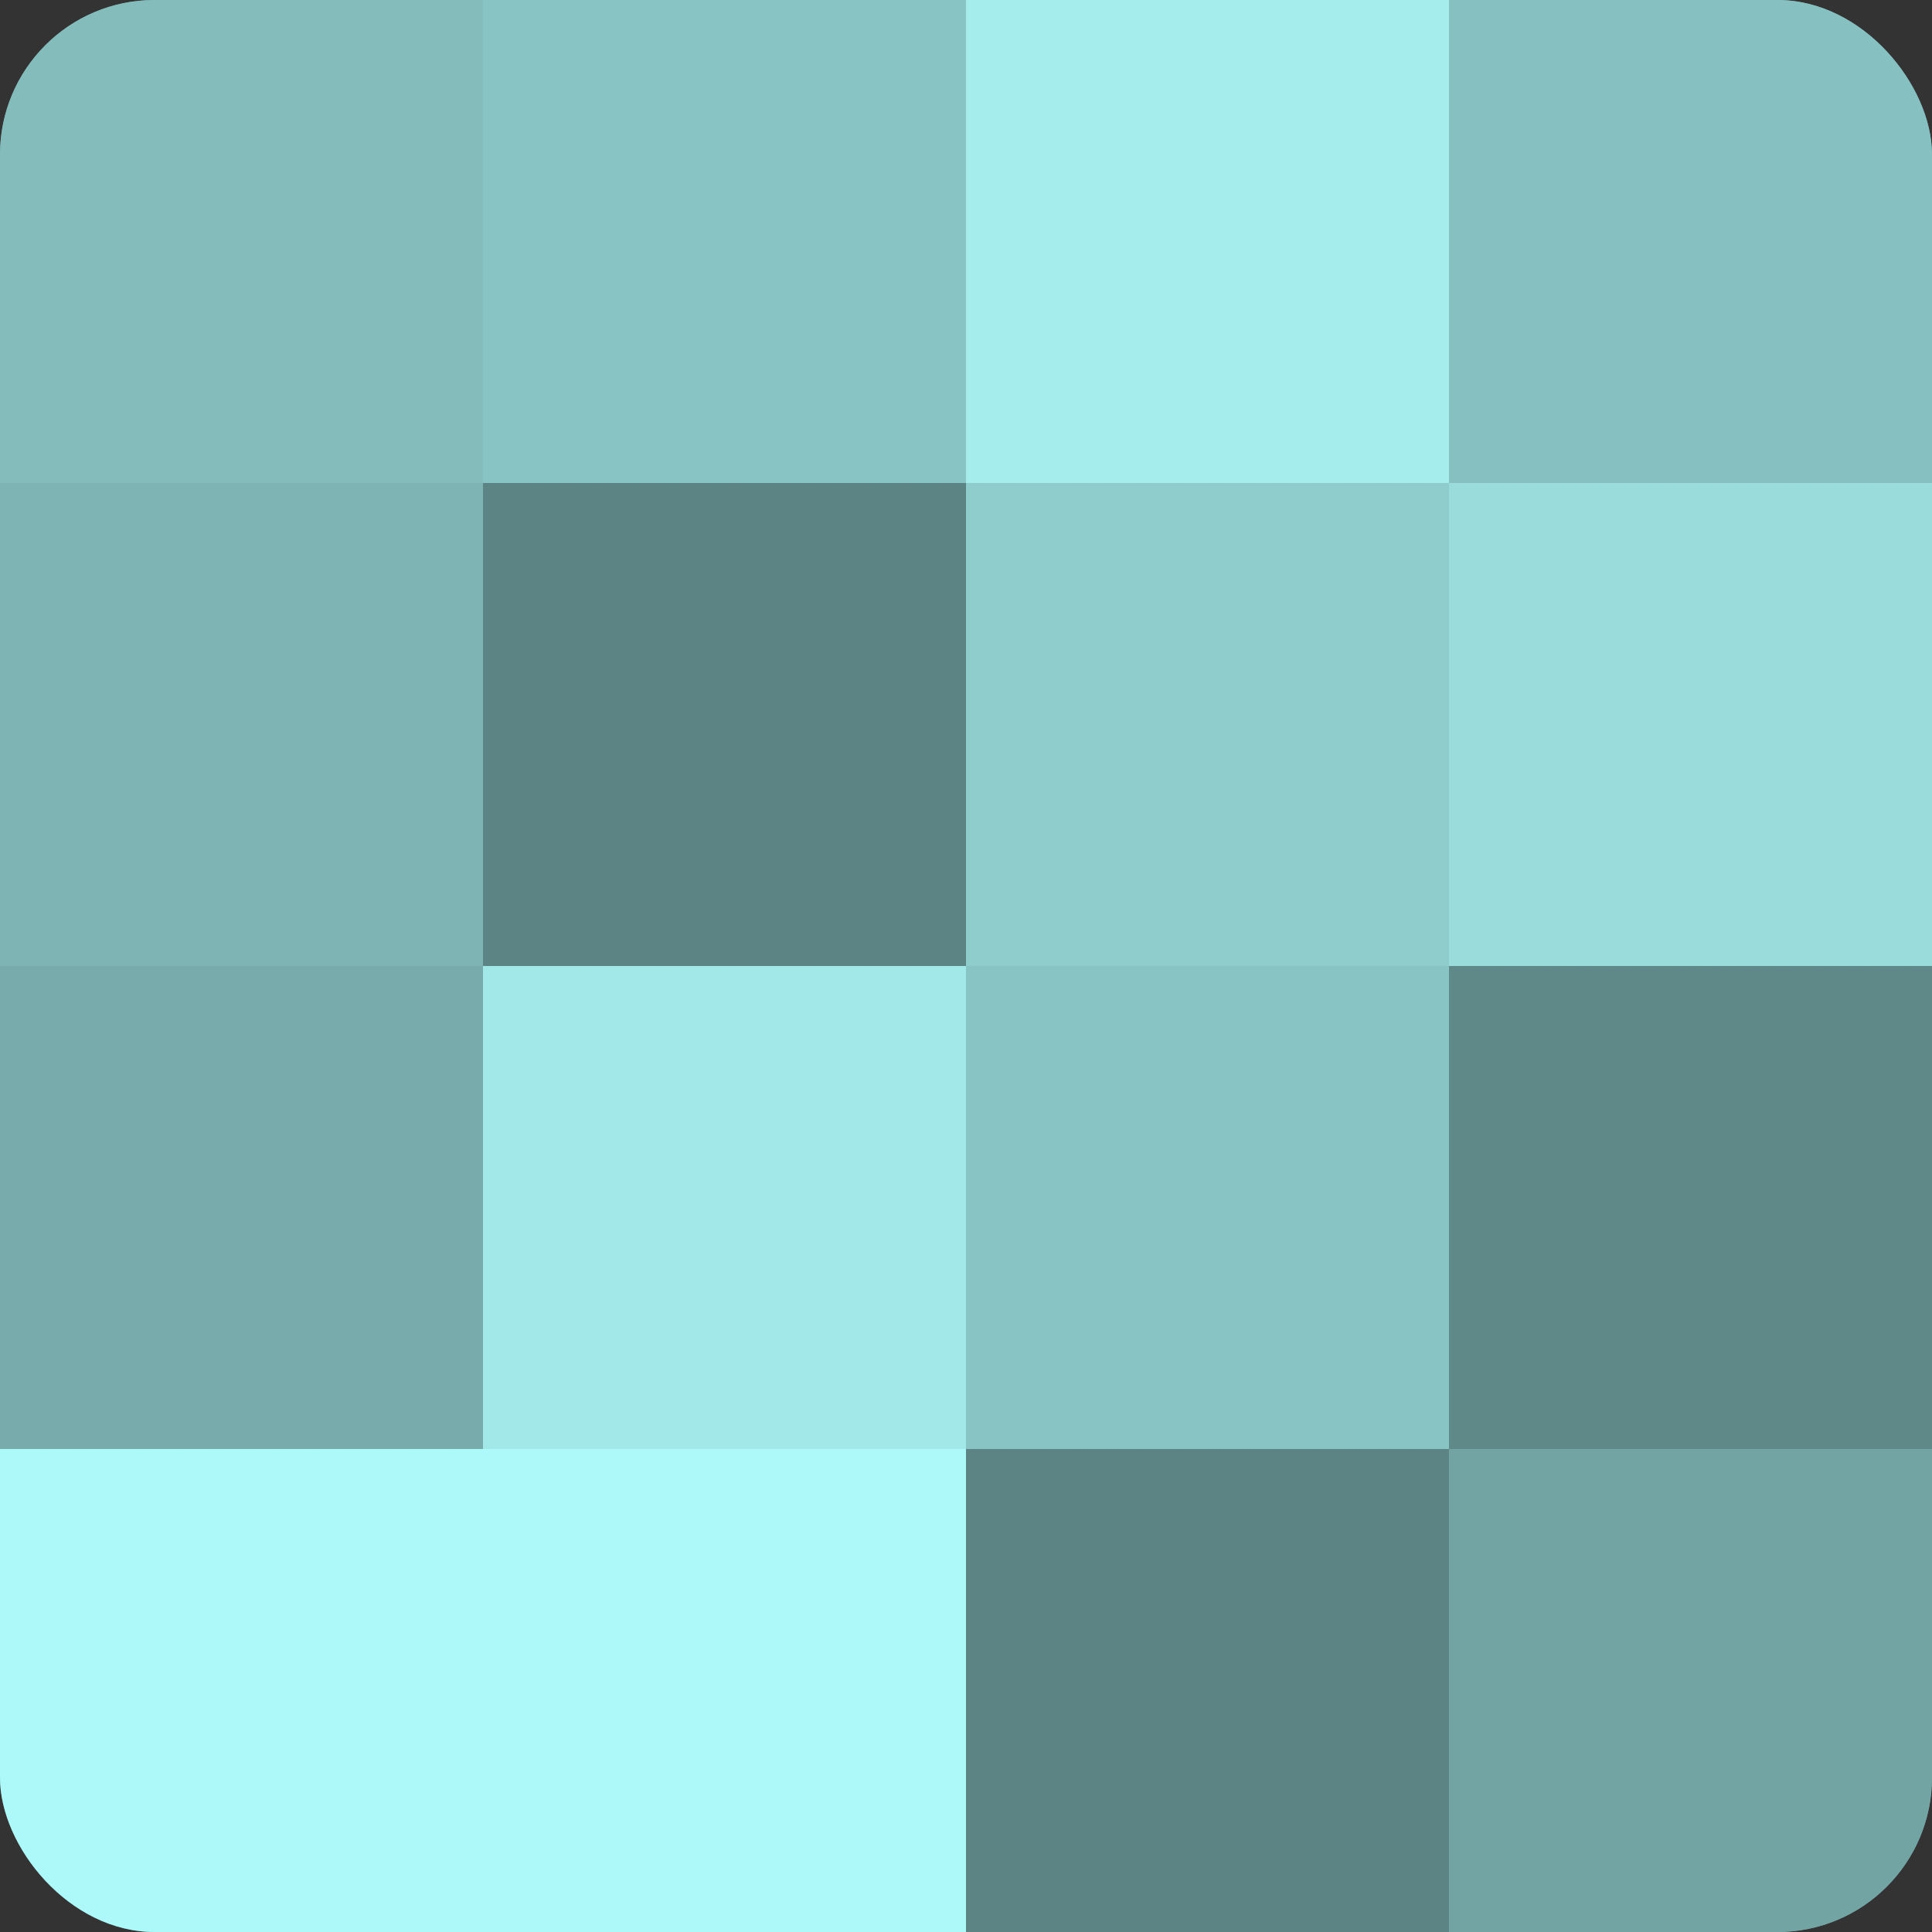
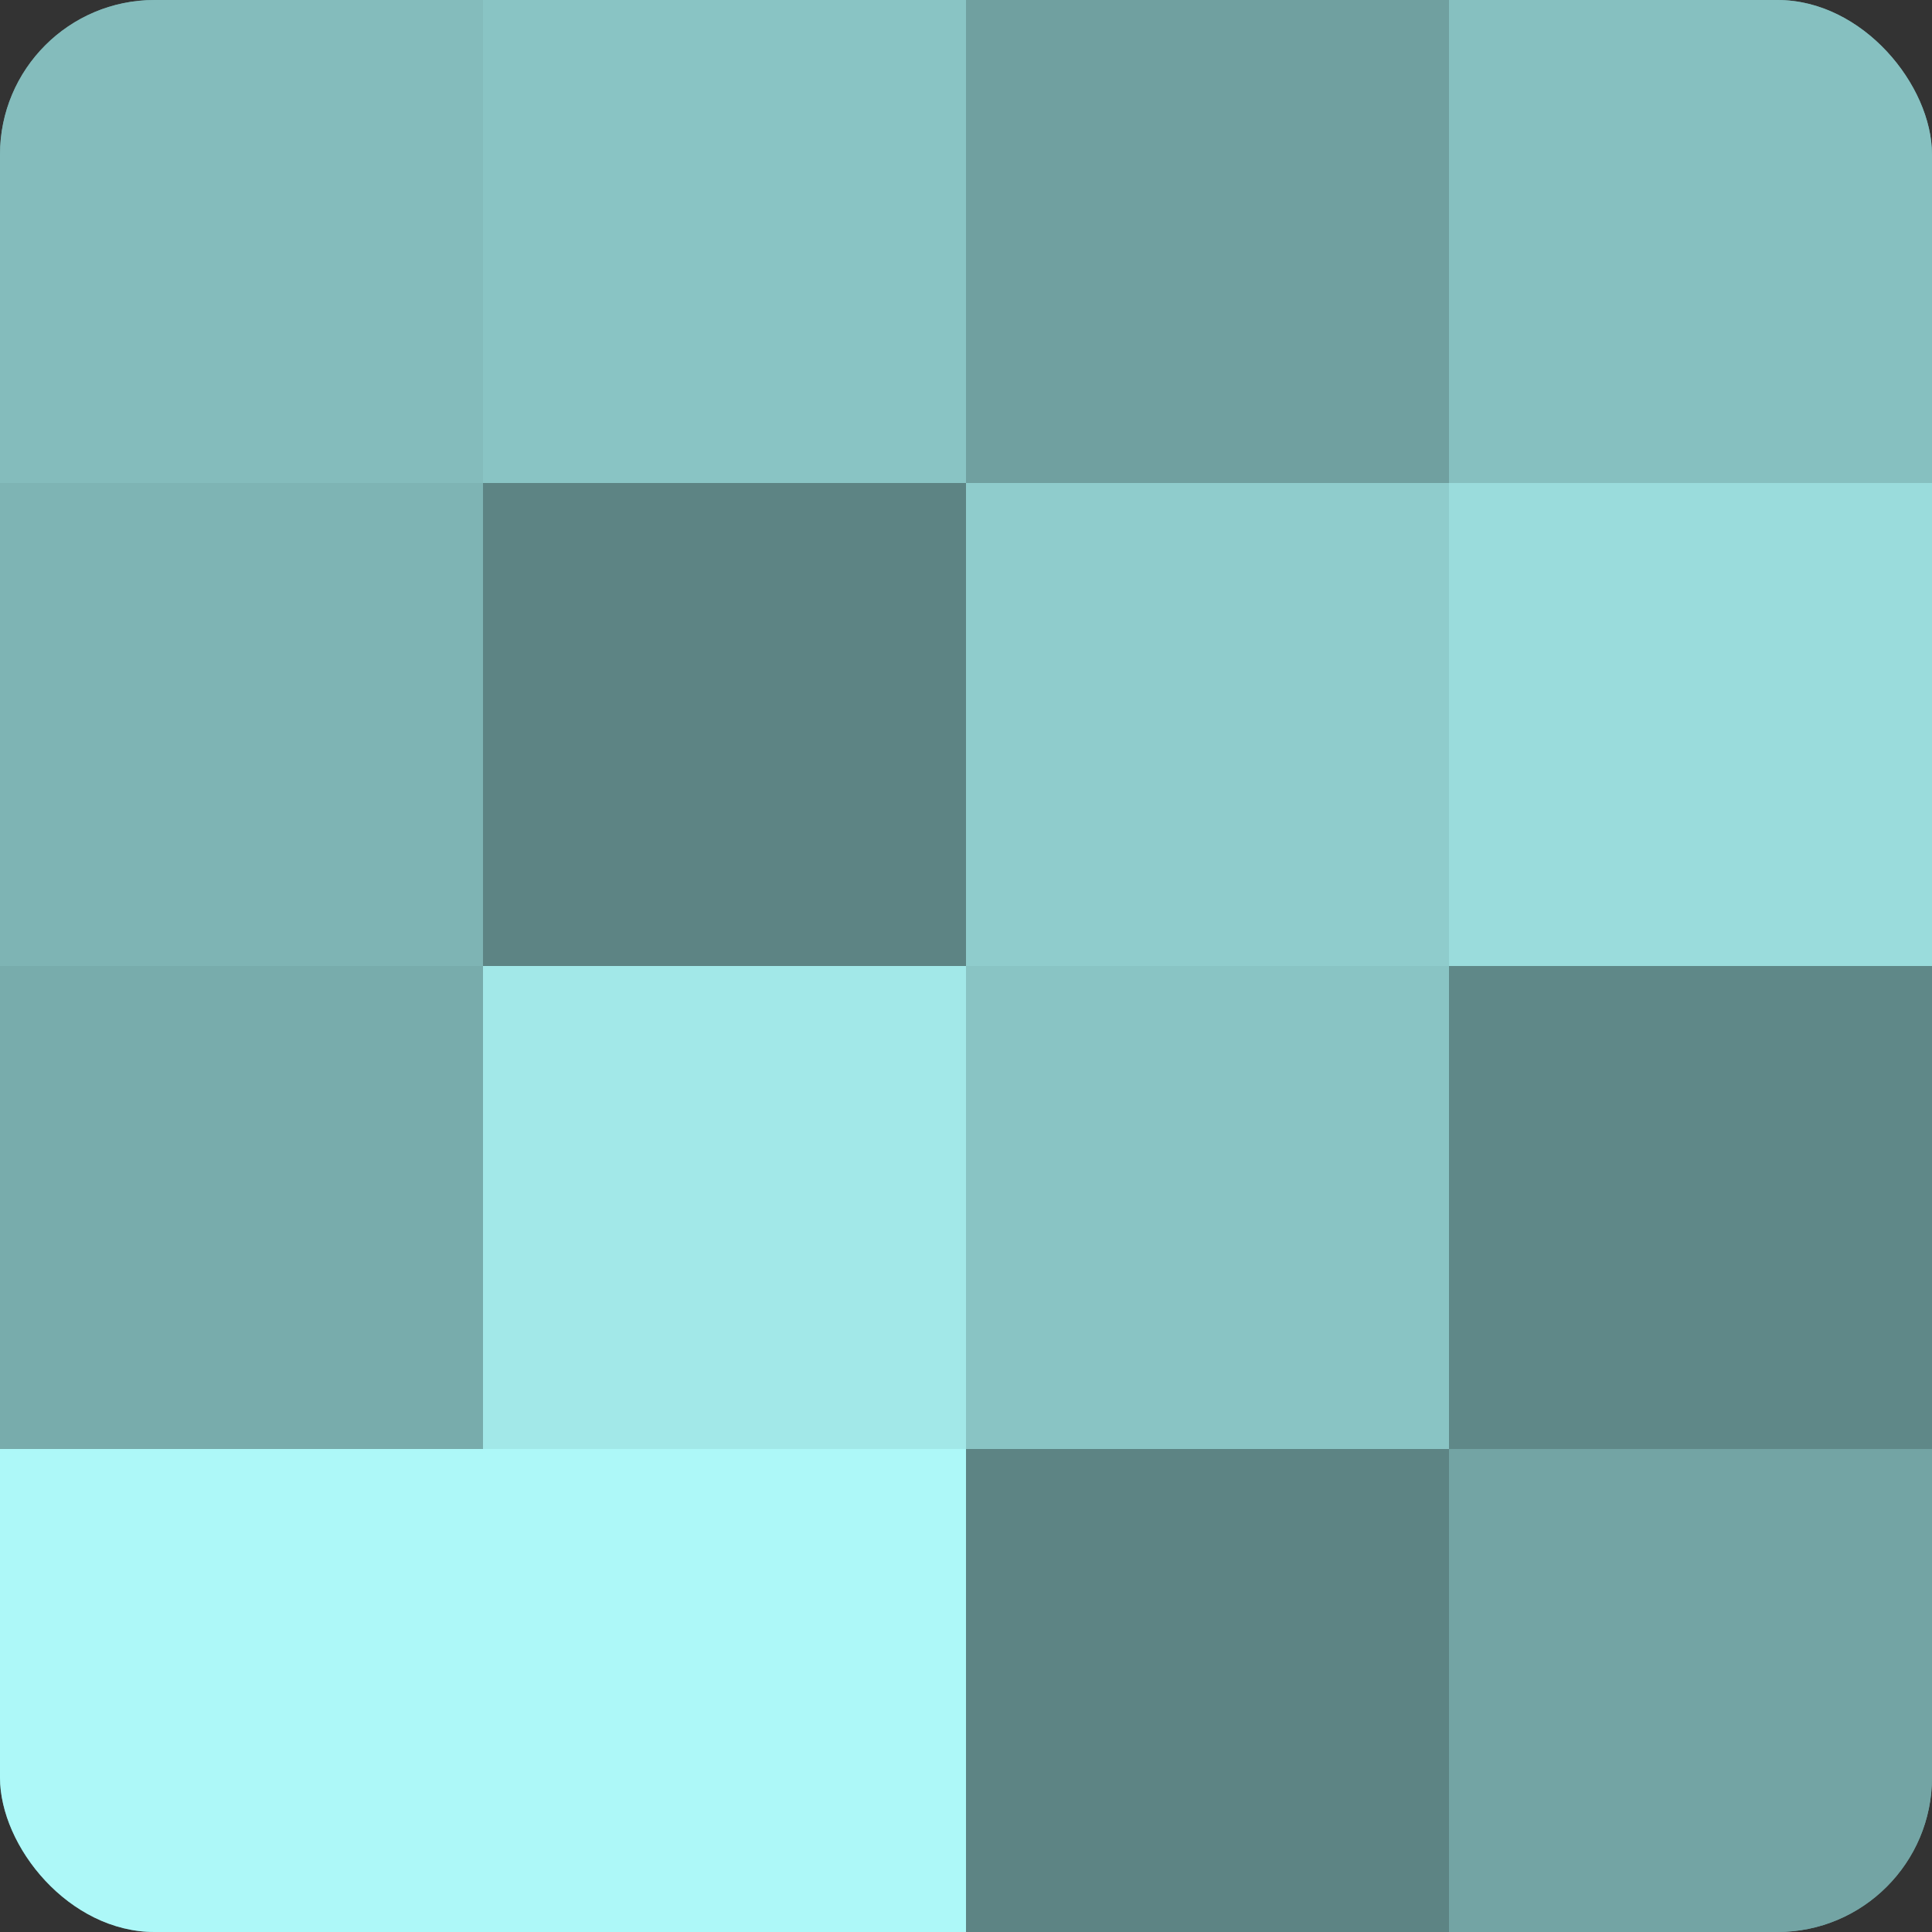
<svg xmlns="http://www.w3.org/2000/svg" width="60" height="60" viewBox="0 0 100 100" preserveAspectRatio="xMidYMid meet">
  <rect x="0" y="0" width="100" height="100" fill="#333333" stroke="none" />
  <defs>
    <clipPath id="c" width="100" height="100">
      <rect width="100" height="100" rx="8" ry="8" />
    </clipPath>
  </defs>
  <g clip-path="url(#c)">
    <rect width="100" height="100" fill="#70a0a0" />
    <rect width="25" height="25" fill="#84bcbc" />
    <rect y="25" width="25" height="25" fill="#7eb4b4" />
    <rect y="50" width="25" height="25" fill="#78acac" />
    <rect y="75" width="25" height="25" fill="#adf8f8" />
    <rect x="25" width="25" height="25" fill="#89c4c4" />
    <rect x="25" y="25" width="25" height="25" fill="#5d8484" />
    <rect x="25" y="50" width="25" height="25" fill="#a2e8e8" />
    <rect x="25" y="75" width="25" height="25" fill="#adf8f8" />
-     <rect x="50" width="25" height="25" fill="#a5ecec" />
    <rect x="50" y="25" width="25" height="25" fill="#8fcccc" />
    <rect x="50" y="50" width="25" height="25" fill="#89c4c4" />
    <rect x="50" y="75" width="25" height="25" fill="#5d8484" />
    <rect x="75" width="25" height="25" fill="#86c0c0" />
    <rect x="75" y="25" width="25" height="25" fill="#9adcdc" />
    <rect x="75" y="50" width="25" height="25" fill="#5f8888" />
    <rect x="75" y="75" width="25" height="25" fill="#73a4a4" />
  </g>
</svg>